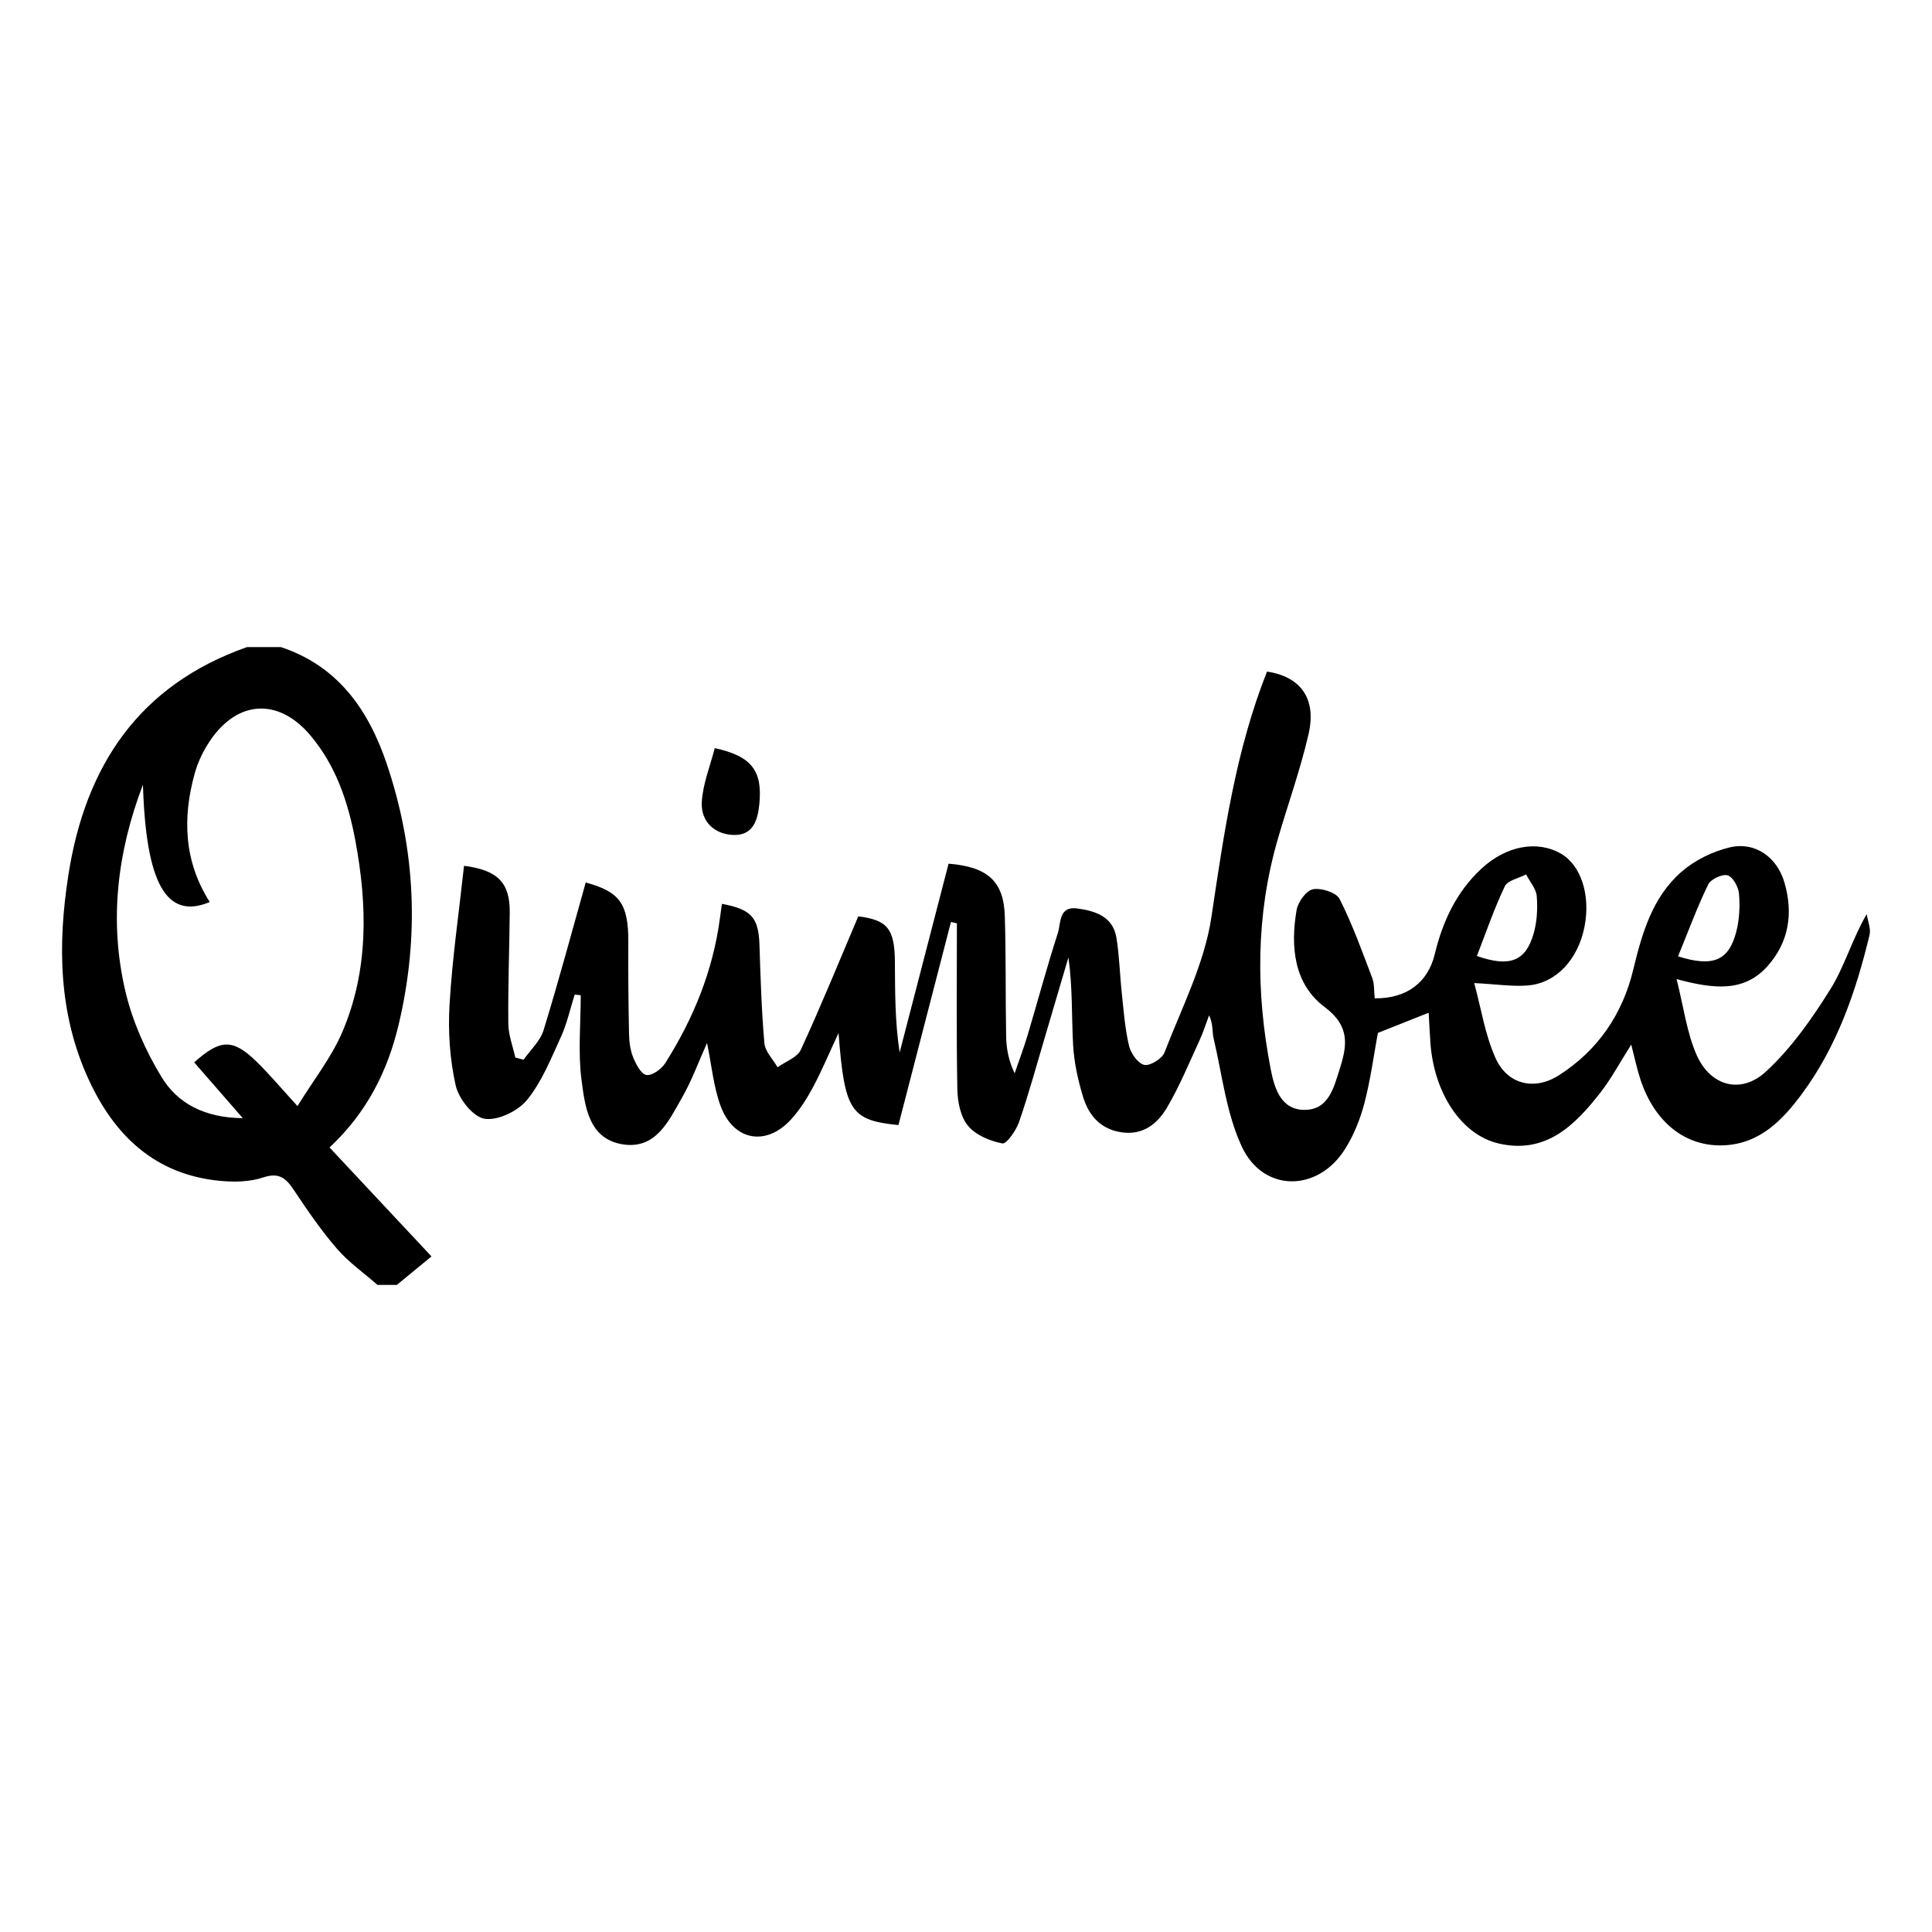
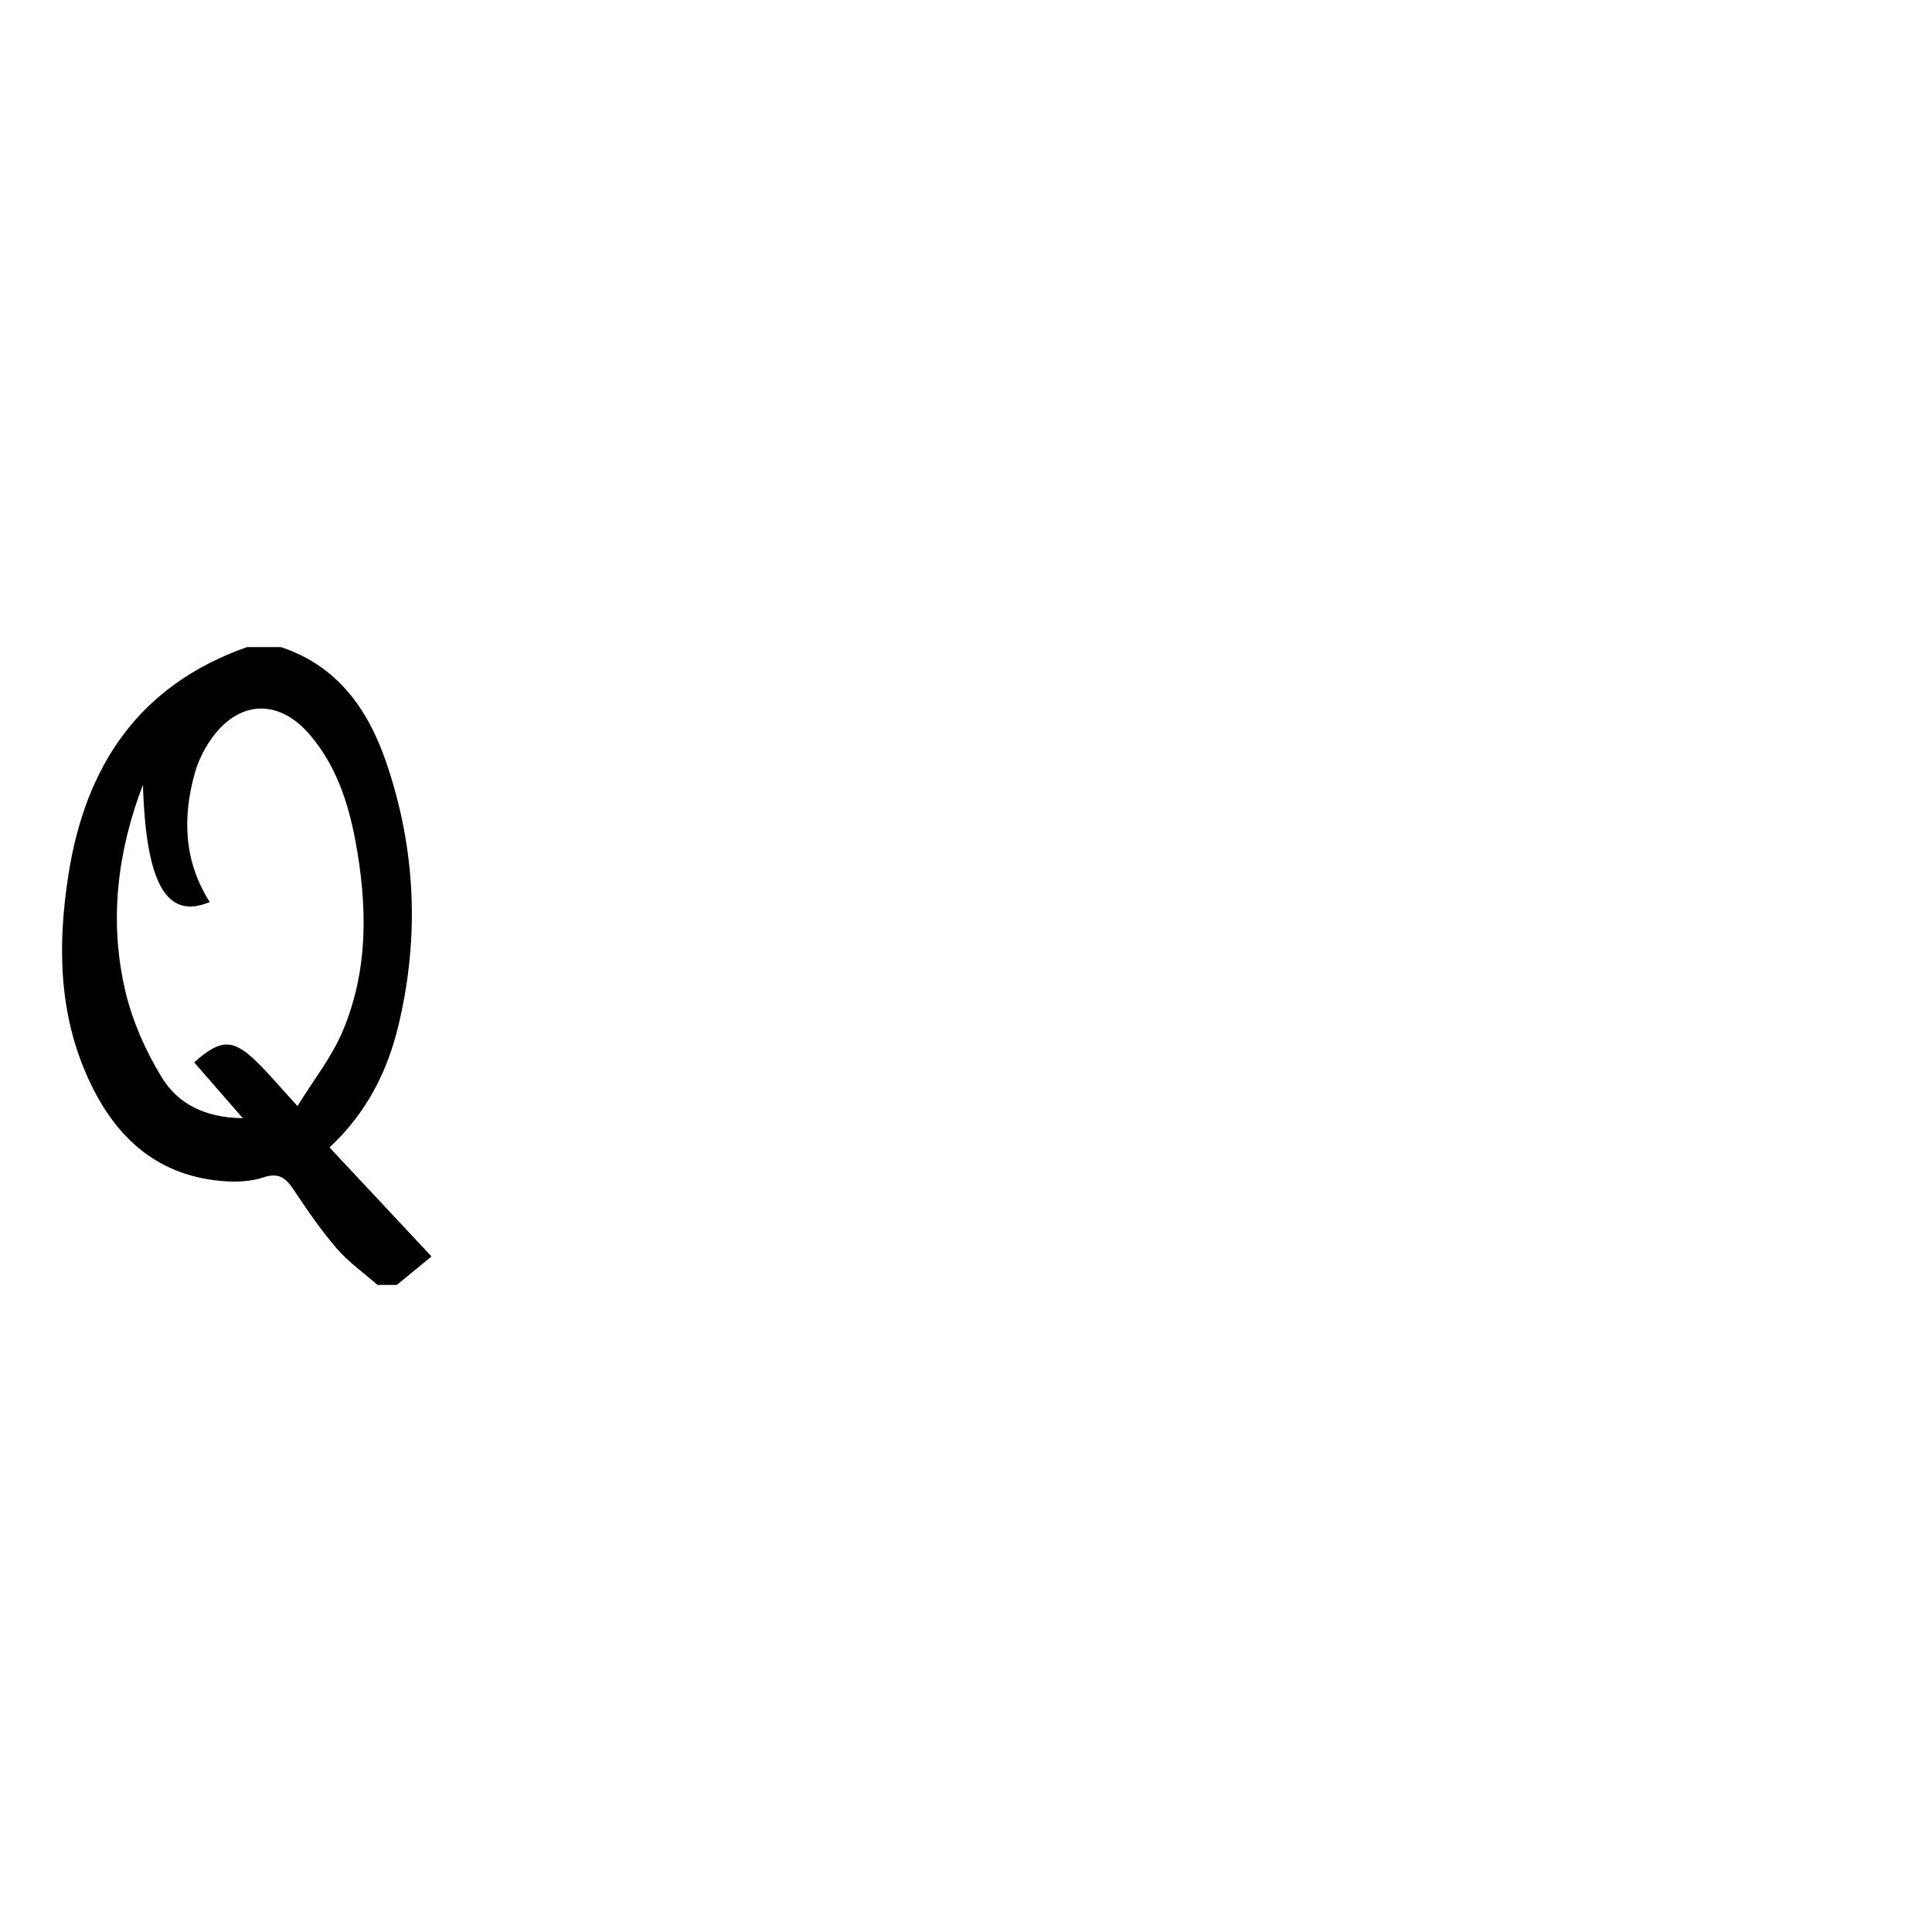
<svg xmlns="http://www.w3.org/2000/svg" version="1.1" id="Layer_1" x="0px" y="0px" width="200px" height="200px" viewBox="0 0 200 200" enable-background="new 0 0 200 200" xml:space="preserve">
  <g>
    <path d="M29.075,66.987c5.921,1.956,9.073,6.516,10.952,12.06c3.01,8.882,3.41,17.943,1.226,27.083   c-1.143,4.785-3.283,9.049-7.139,12.656c3.506,3.747,6.905,7.379,10.555,11.28c-1.123,0.922-2.356,1.935-3.589,2.948   c-0.667,0-1.334,0-2.001,0c-1.414-1.24-2.986-2.344-4.205-3.753c-1.628-1.882-3.046-3.959-4.431-6.034   c-0.818-1.227-1.519-1.899-3.194-1.339c-1.369,0.458-2.969,0.495-4.433,0.358c-6.769-0.632-11.006-4.71-13.686-10.601   c-3.076-6.759-3.172-13.865-2.052-21.06C8.84,79.269,14.39,70.919,25.573,66.987C26.741,66.987,27.908,66.987,29.075,66.987z    M14.797,81.236c-2.663,6.966-3.532,14.16-1.803,21.437c0.732,3.081,2.087,6.132,3.742,8.841c1.657,2.712,4.429,4.199,8.397,4.238   c-1.926-2.211-3.482-3.997-5.03-5.775c2.7-2.422,3.996-2.466,6.43-0.1c1.345,1.308,2.553,2.757,4.264,4.623   c1.686-2.736,3.514-5.037,4.63-7.643c2.743-6.406,2.616-13.124,1.357-19.855c-0.742-3.965-2.003-7.74-4.661-10.884   c-3.279-3.88-7.513-3.668-10.372,0.552c-0.688,1.016-1.255,2.182-1.584,3.36c-1.296,4.632-1.125,9.156,1.547,13.347   C17.197,95.274,15.107,91.388,14.797,81.236z" />
-     <path d="M142.31,103.345c3.282,0.047,5.503-1.62,6.212-4.558c0.818-3.389,2.232-6.44,4.817-8.847   c2.567-2.39,5.783-2.983,8.239-1.575c2.099,1.204,3.1,4.319,2.442,7.604c-0.668,3.341-2.901,5.786-5.815,6.041   c-1.611,0.141-3.258-0.125-5.595-0.243c0.725,2.657,1.127,5.367,2.209,7.771c1.225,2.723,4.009,3.396,6.54,1.786   c4.027-2.56,6.6-6.316,7.71-10.927c0.911-3.783,1.977-7.49,4.968-10.122c1.368-1.204,3.212-2.118,4.989-2.546   c2.661-0.641,4.938,0.996,5.704,3.643c0.918,3.176,0.462,6.169-1.768,8.655c-2.39,2.664-5.461,2.399-9.404,1.326   c0.738,2.912,1.055,5.537,2.074,7.853c1.419,3.225,4.586,4.113,7.175,1.726c2.629-2.425,4.776-5.484,6.683-8.545   c1.466-2.354,2.234-5.142,3.75-7.761c0.11,0.722,0.452,1.499,0.295,2.156c-1.405,5.861-3.364,11.531-6.98,16.427   c-1.989,2.693-4.324,5.162-8.037,5.351c-4.008,0.204-7.239-2.352-8.712-6.844c-0.353-1.076-0.581-2.192-0.942-3.58   c-1.149,1.809-2.04,3.493-3.194,4.973c-2.64,3.388-5.64,6.369-10.48,5.277c-3.911-0.882-6.753-5.245-7.117-10.456   c-0.069-0.988-0.114-1.977-0.178-3.091c-1.788,0.71-3.432,1.363-5.258,2.089c-0.422,2.278-0.753,4.825-1.399,7.289   c-0.437,1.665-1.114,3.344-2.038,4.791c-2.818,4.413-8.424,4.434-10.639-0.293c-1.615-3.446-2.04-7.456-2.93-11.23   c-0.167-0.707-0.024-1.487-0.47-2.375c-0.326,0.865-0.6,1.754-0.987,2.591c-1.077,2.332-2.057,4.726-3.353,6.933   c-0.988,1.683-2.48,2.917-4.736,2.58c-2.189-0.328-3.388-1.771-3.971-3.684c-0.528-1.733-0.926-3.554-1.026-5.357   c-0.165-2.973-0.045-5.962-0.486-9.057c-0.807,2.736-1.611,5.473-2.423,8.208c-0.875,2.946-1.683,5.916-2.685,8.818   c-0.305,0.884-1.296,2.307-1.733,2.224c-1.28-0.244-2.753-0.861-3.555-1.826c-0.77-0.926-1.075-2.466-1.1-3.745   c-0.111-5.736-0.048-11.476-0.048-17.214c-0.205-0.047-0.41-0.093-0.615-0.14c-1.817,7.028-3.635,14.056-5.437,21.026   c-4.964-0.498-5.571-1.449-6.202-9.53c-0.953,2.049-1.709,3.853-2.623,5.573c-0.62,1.167-1.349,2.317-2.225,3.3   c-2.605,2.923-6.054,2.321-7.385-1.39c-0.711-1.983-0.906-4.15-1.379-6.454c-0.872,1.94-1.567,3.87-2.57,5.624   c-1.386,2.427-2.721,5.436-6.187,4.867c-3.492-0.573-3.874-3.905-4.232-6.626c-0.38-2.89-0.085-5.869-0.085-8.809   c-0.209-0.02-0.419-0.041-0.628-0.061c-0.463,1.462-0.789,2.986-1.421,4.371c-1.03,2.255-1.976,4.651-3.512,6.535   c-0.942,1.155-3.03,2.164-4.398,1.946c-1.186-0.189-2.672-2.063-2.981-3.429c-0.615-2.717-0.806-5.615-0.641-8.406   c0.285-4.795,0.977-9.566,1.499-14.35c3.528,0.446,4.766,1.787,4.732,4.851c-0.043,3.832-0.184,7.665-0.147,11.496   c0.011,1.169,0.469,2.334,0.723,3.5c0.286,0.076,0.572,0.151,0.858,0.227c0.706-1.011,1.72-1.927,2.065-3.049   c1.558-5.065,2.928-10.189,4.367-15.297c3.503,0.95,4.426,2.178,4.408,6.157c-0.015,3.166,0.009,6.333,0.074,9.499   c0.017,0.82,0.125,1.688,0.428,2.438c0.289,0.715,0.811,1.731,1.37,1.831c0.57,0.102,1.551-0.599,1.939-1.21   c2.928-4.614,4.958-9.59,5.677-15.049c0.064-0.484,0.134-0.967,0.202-1.454c3.048,0.556,3.794,1.425,3.886,4.21   c0.113,3.408,0.212,6.822,0.512,10.216c0.076,0.863,0.889,1.661,1.363,2.489c0.825-0.595,2.04-1.011,2.41-1.815   c2.072-4.498,3.94-9.089,5.947-13.812c2.974,0.391,3.765,1.229,3.789,4.721c0.021,3.102,0.004,6.204,0.492,9.372   c1.694-6.537,3.388-13.074,5.064-19.541c4.069,0.322,5.708,1.848,5.821,5.406c0.132,4.164,0.062,8.335,0.139,12.502   c0.023,1.233,0.248,2.462,0.881,3.796c0.453-1.328,0.95-2.643,1.352-3.986c1.047-3.504,1.989-7.041,3.115-10.52   c0.33-1.02,0.072-2.83,2.014-2.563c1.87,0.257,3.704,0.83,4.061,3.054c0.303,1.887,0.344,3.814,0.55,5.719   c0.196,1.818,0.326,3.66,0.745,5.43c0.186,0.784,0.915,1.839,1.577,1.99c0.595,0.136,1.85-0.636,2.098-1.282   c1.777-4.621,4.136-9.198,4.855-14.007c1.294-8.659,2.514-17.258,5.76-25.427c3.49,0.533,5.139,2.796,4.301,6.459   c-0.85,3.713-2.16,7.32-3.216,10.988c-2.26,7.847-2.246,15.785-0.701,23.733c0.376,1.932,1.045,4.224,3.549,4.193   c2.453-0.031,2.976-2.308,3.585-4.217c0.776-2.433,1.105-4.437-1.545-6.421c-3.199-2.394-3.562-6.262-2.914-10.043   c0.143-0.831,0.992-2.021,1.688-2.156c0.859-0.166,2.423,0.332,2.766,1.007c1.332,2.627,2.329,5.427,3.382,8.189   C142.285,101.845,142.224,102.548,142.31,103.345z M152.887,98.964c3.416,1.198,5.039,0.523,5.861-2.275   c0.363-1.237,0.439-2.618,0.337-3.908c-0.062-0.778-0.718-1.509-1.107-2.262c-0.757,0.4-1.905,0.612-2.201,1.232   C154.665,94.08,153.83,96.541,152.887,98.964z M173.712,99.002c3.666,1.153,5.261,0.415,6.029-2.557   c0.325-1.257,0.391-2.634,0.28-3.931c-0.06-0.698-0.63-1.742-1.179-1.899c-0.56-0.16-1.746,0.398-2.014,0.952   C175.666,93.971,174.74,96.487,173.712,99.002z" />
-     <path d="M73.991,77.444c3.826,0.835,4.941,2.347,4.621,5.742c-0.158,1.682-0.64,3.317-2.683,3.249   c-1.995-0.067-3.384-1.417-3.28-3.383C72.75,81.158,73.52,79.3,73.991,77.444z" />
  </g>
</svg>